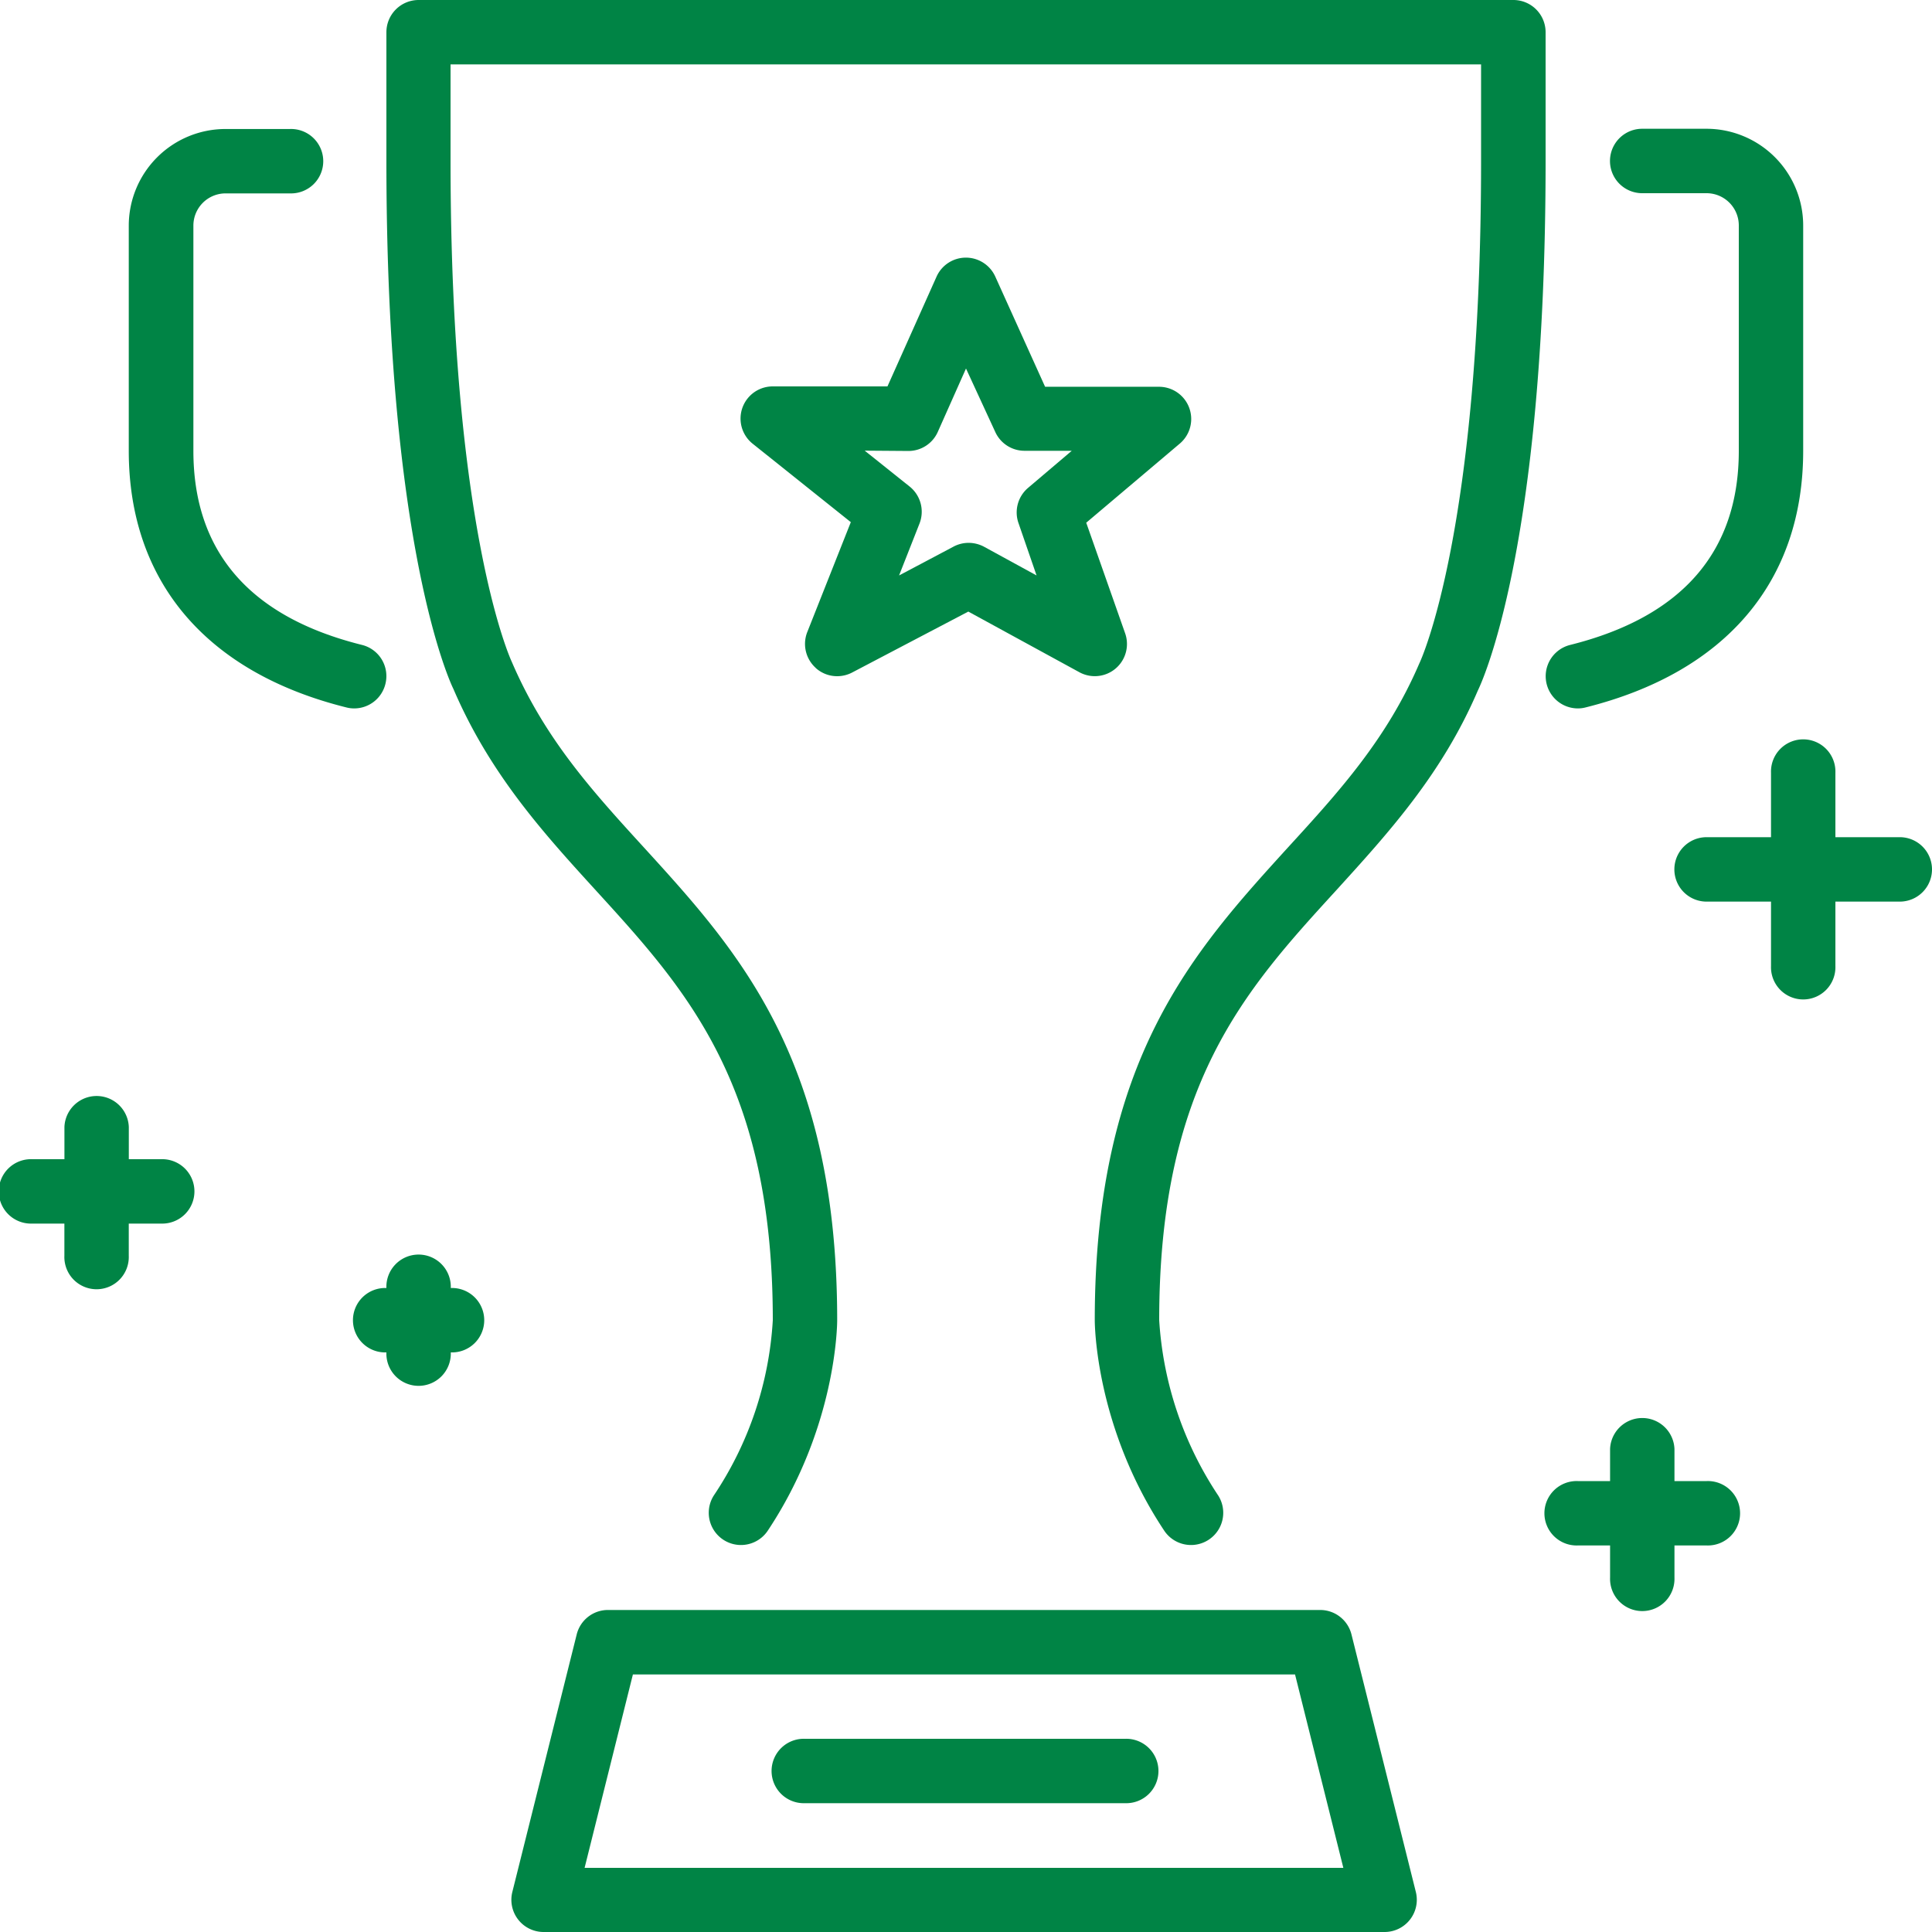
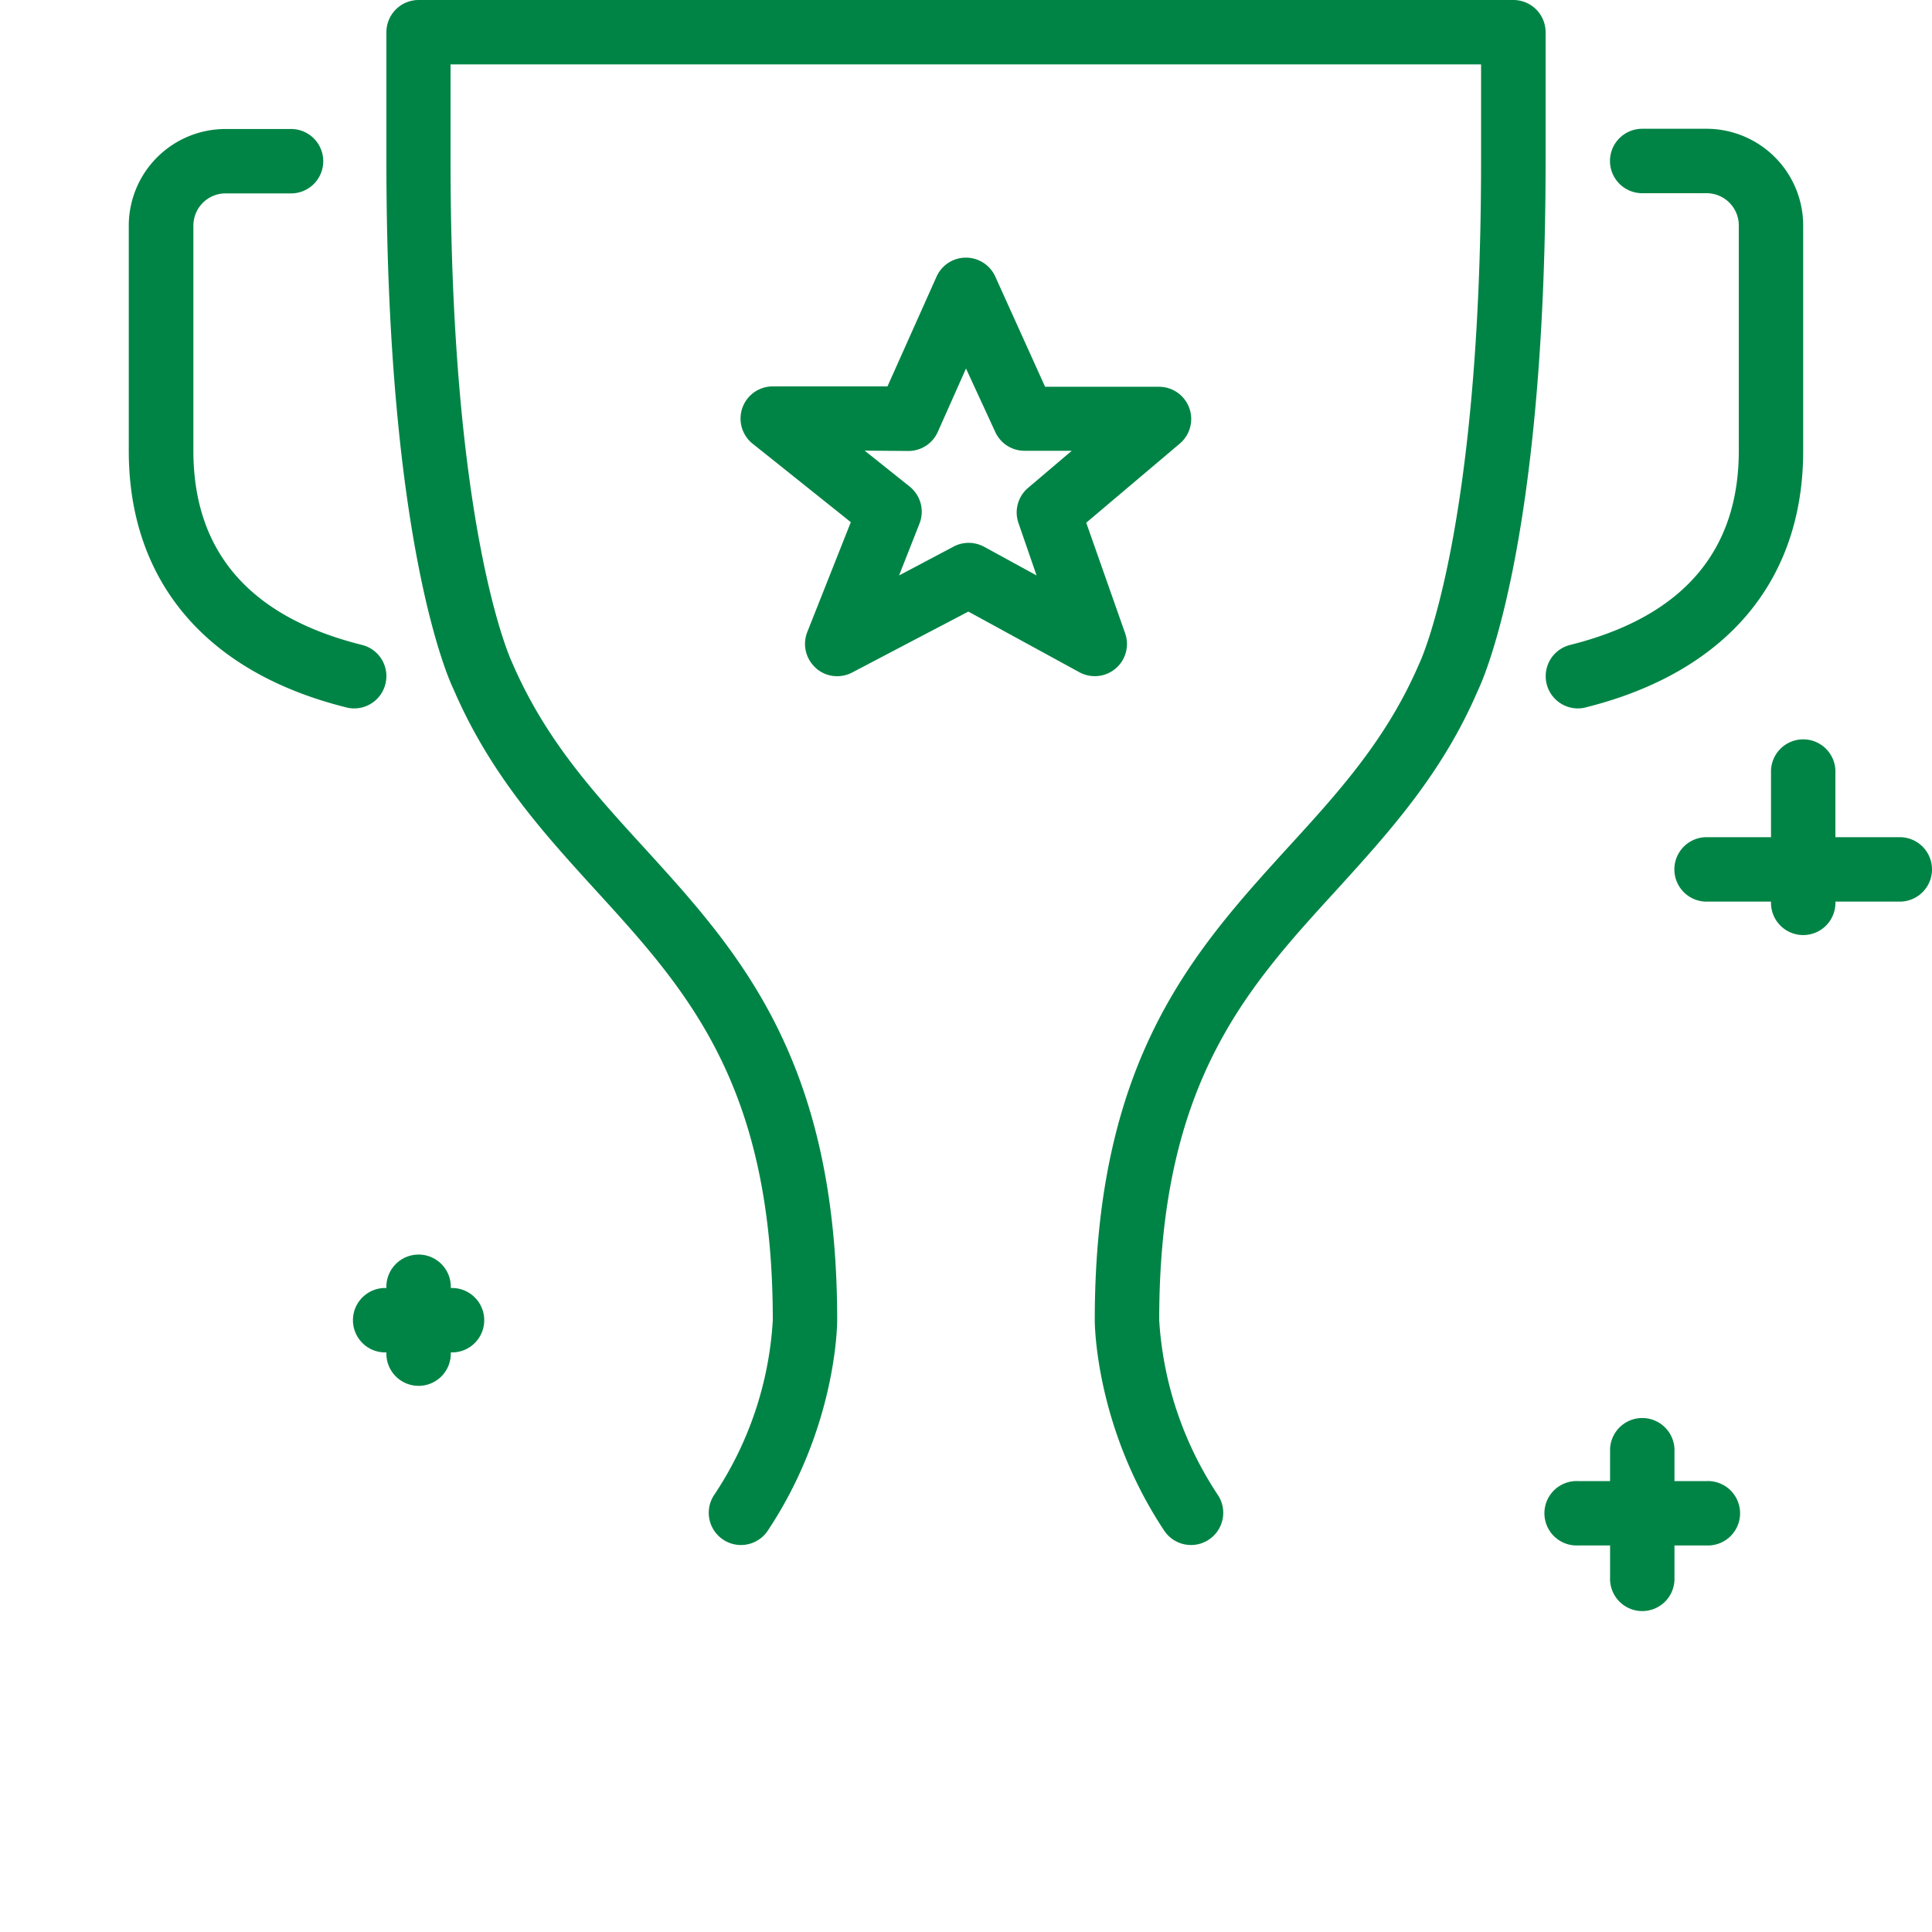
<svg xmlns="http://www.w3.org/2000/svg" viewBox="0 0 409.6 409.6">
  <defs>
    <style>.cls-1{fill:#008445;}</style>
  </defs>
  <g id="Layer_2" data-name="Layer 2">
    <g id="Layer_1-2" data-name="Layer 1">
      <path class="cls-1" d="M95.57,273.07a6.83,6.83,0,1,0-13.65,0,6.83,6.83,0,1,0,0,13.65,6.83,6.83,0,1,0,13.65,0,6.83,6.83,0,1,0,0-13.65Z" />
-       <path class="cls-1" d="M34.13,245.76H27.31v-6.83a6.83,6.83,0,0,0-13.65,0v6.83H6.83a6.83,6.83,0,1,0,0,13.65h6.82v6.83a6.83,6.83,0,1,0,13.65,0v-6.83h6.83a6.83,6.83,0,1,0,0-13.65Z" />
      <path class="cls-1" d="M334.5,150.19a6.35,6.35,0,0,0,1.66-.21c29.75-7.43,46.13-26.76,46.13-54.41V47.79A20.52,20.52,0,0,0,361.81,27.3H348.16a6.83,6.83,0,0,0,0,13.66h13.65a6.84,6.84,0,0,1,6.83,6.83V95.57c0,21.38-12,35.23-35.79,41.17a6.83,6.83,0,0,0,1.65,13.45Z" />
-       <path class="cls-1" d="M238.51,368.64H170.67a6.83,6.83,0,1,0,0,13.65h67.84a6.83,6.83,0,1,0,0-13.65Z" />
      <path class="cls-1" d="M81.71,145a6.81,6.81,0,0,0-5-8.28C53,130.8,41,117,41,95.57V47.79A6.83,6.83,0,0,1,47.78,41H61.44a6.83,6.83,0,1,0,0-13.65H47.78A20.51,20.51,0,0,0,27.3,47.79V95.57c0,27.65,16.39,47,46.13,54.41a6.48,6.48,0,0,0,1.67.21A6.81,6.81,0,0,0,81.71,145Z" />
-       <path class="cls-1" d="M286.52,346.5a6.84,6.84,0,0,0-6.63-5.17h-151a6.82,6.82,0,0,0-6.62,5.17l-13.65,54.61a6.83,6.83,0,0,0,6.62,8.49H293.55a6.83,6.83,0,0,0,6.62-8.49ZM123.94,396l10.24-41H274.56l10.24,41Z" />
      <path class="cls-1" d="M361.81,314H355V307.2a6.83,6.83,0,0,0-13.65,0V314h-6.83a6.83,6.83,0,1,0,0,13.65h6.83v6.82a6.83,6.83,0,1,0,13.65,0v-6.82h6.82a6.83,6.83,0,1,0,0-13.65Z" />
-       <path class="cls-1" d="M402.77,177.49H389.12V163.84a6.83,6.83,0,1,0-13.65,0v13.65H361.81a6.83,6.83,0,0,0,0,13.66h13.66V204.8a6.83,6.83,0,1,0,13.65,0V191.15h13.65a6.83,6.83,0,1,0,0-13.66Z" />
+       <path class="cls-1" d="M402.77,177.49H389.12V163.84a6.83,6.83,0,1,0-13.65,0v13.65H361.81a6.83,6.83,0,0,0,0,13.66h13.66a6.83,6.83,0,1,0,13.65,0V191.15h13.65a6.83,6.83,0,1,0,0-13.66Z" />
      <path class="cls-1" d="M327.68,6.83A6.83,6.83,0,0,0,320.86,0H88.75a6.83,6.83,0,0,0-6.83,6.83v27.3c0,82.59,13.79,111.11,14.2,111.92,7.78,18.14,19.2,30.65,30.23,42.75,19.28,21.13,37.49,41.1,37.49,91.1a74.45,74.45,0,0,1-12.51,37.16,6.83,6.83,0,0,0,11.36,7.58c14.64-21.94,14.8-43.83,14.8-44.74,0-55.29-20.87-78.18-41.05-100.31-10.75-11.77-20.9-22.9-27.92-39.24-.13-.27-13-27.7-13-106.22V13.65H314V34.13c0,78.52-12.82,106-13.1,106.54-6.87,16-17,27.15-27.77,38.92C253,201.72,232.1,224.6,232.1,279.9c0,.91.17,22.8,14.81,44.74a6.83,6.83,0,0,0,11.36-7.58,75.37,75.37,0,0,1-12.51-37.17c0-50,18.2-70,37.49-91.09,11-12.11,22.45-24.61,30.06-42.39.58-1.18,14.37-29.69,14.37-112.28Z" />
      <path class="cls-1" d="M172.93,141.61a6.77,6.77,0,0,0,4.56,1.75,6.85,6.85,0,0,0,3.17-.78l24.63-12.92,23.55,12.86a6.82,6.82,0,0,0,9.7-8.25l-8.25-23.45L250.18,94a6.83,6.83,0,0,0-4.42-12H221.57L211,58.62a6.84,6.84,0,0,0-6.22-4h0a6.82,6.82,0,0,0-6.21,4L188.15,81.92H163.84a6.82,6.82,0,0,0-4.26,12.16l20.8,16.62L171.15,134a6.83,6.83,0,0,0,1.78,7.59Zm19.64-46a6.81,6.81,0,0,0,6.23-4l6-13.48L211,91.57a6.81,6.81,0,0,0,6.22,4h10l-9.28,7.88a6.83,6.83,0,0,0-2,7.48L219.76,122l-11.12-6.08a7,7,0,0,0-3.28-.83,6.82,6.82,0,0,0-3.17.78L190.61,122,194.94,111a6.85,6.85,0,0,0-2.09-7.85l-9.53-7.61Z" />
    </g>
  </g>
</svg>